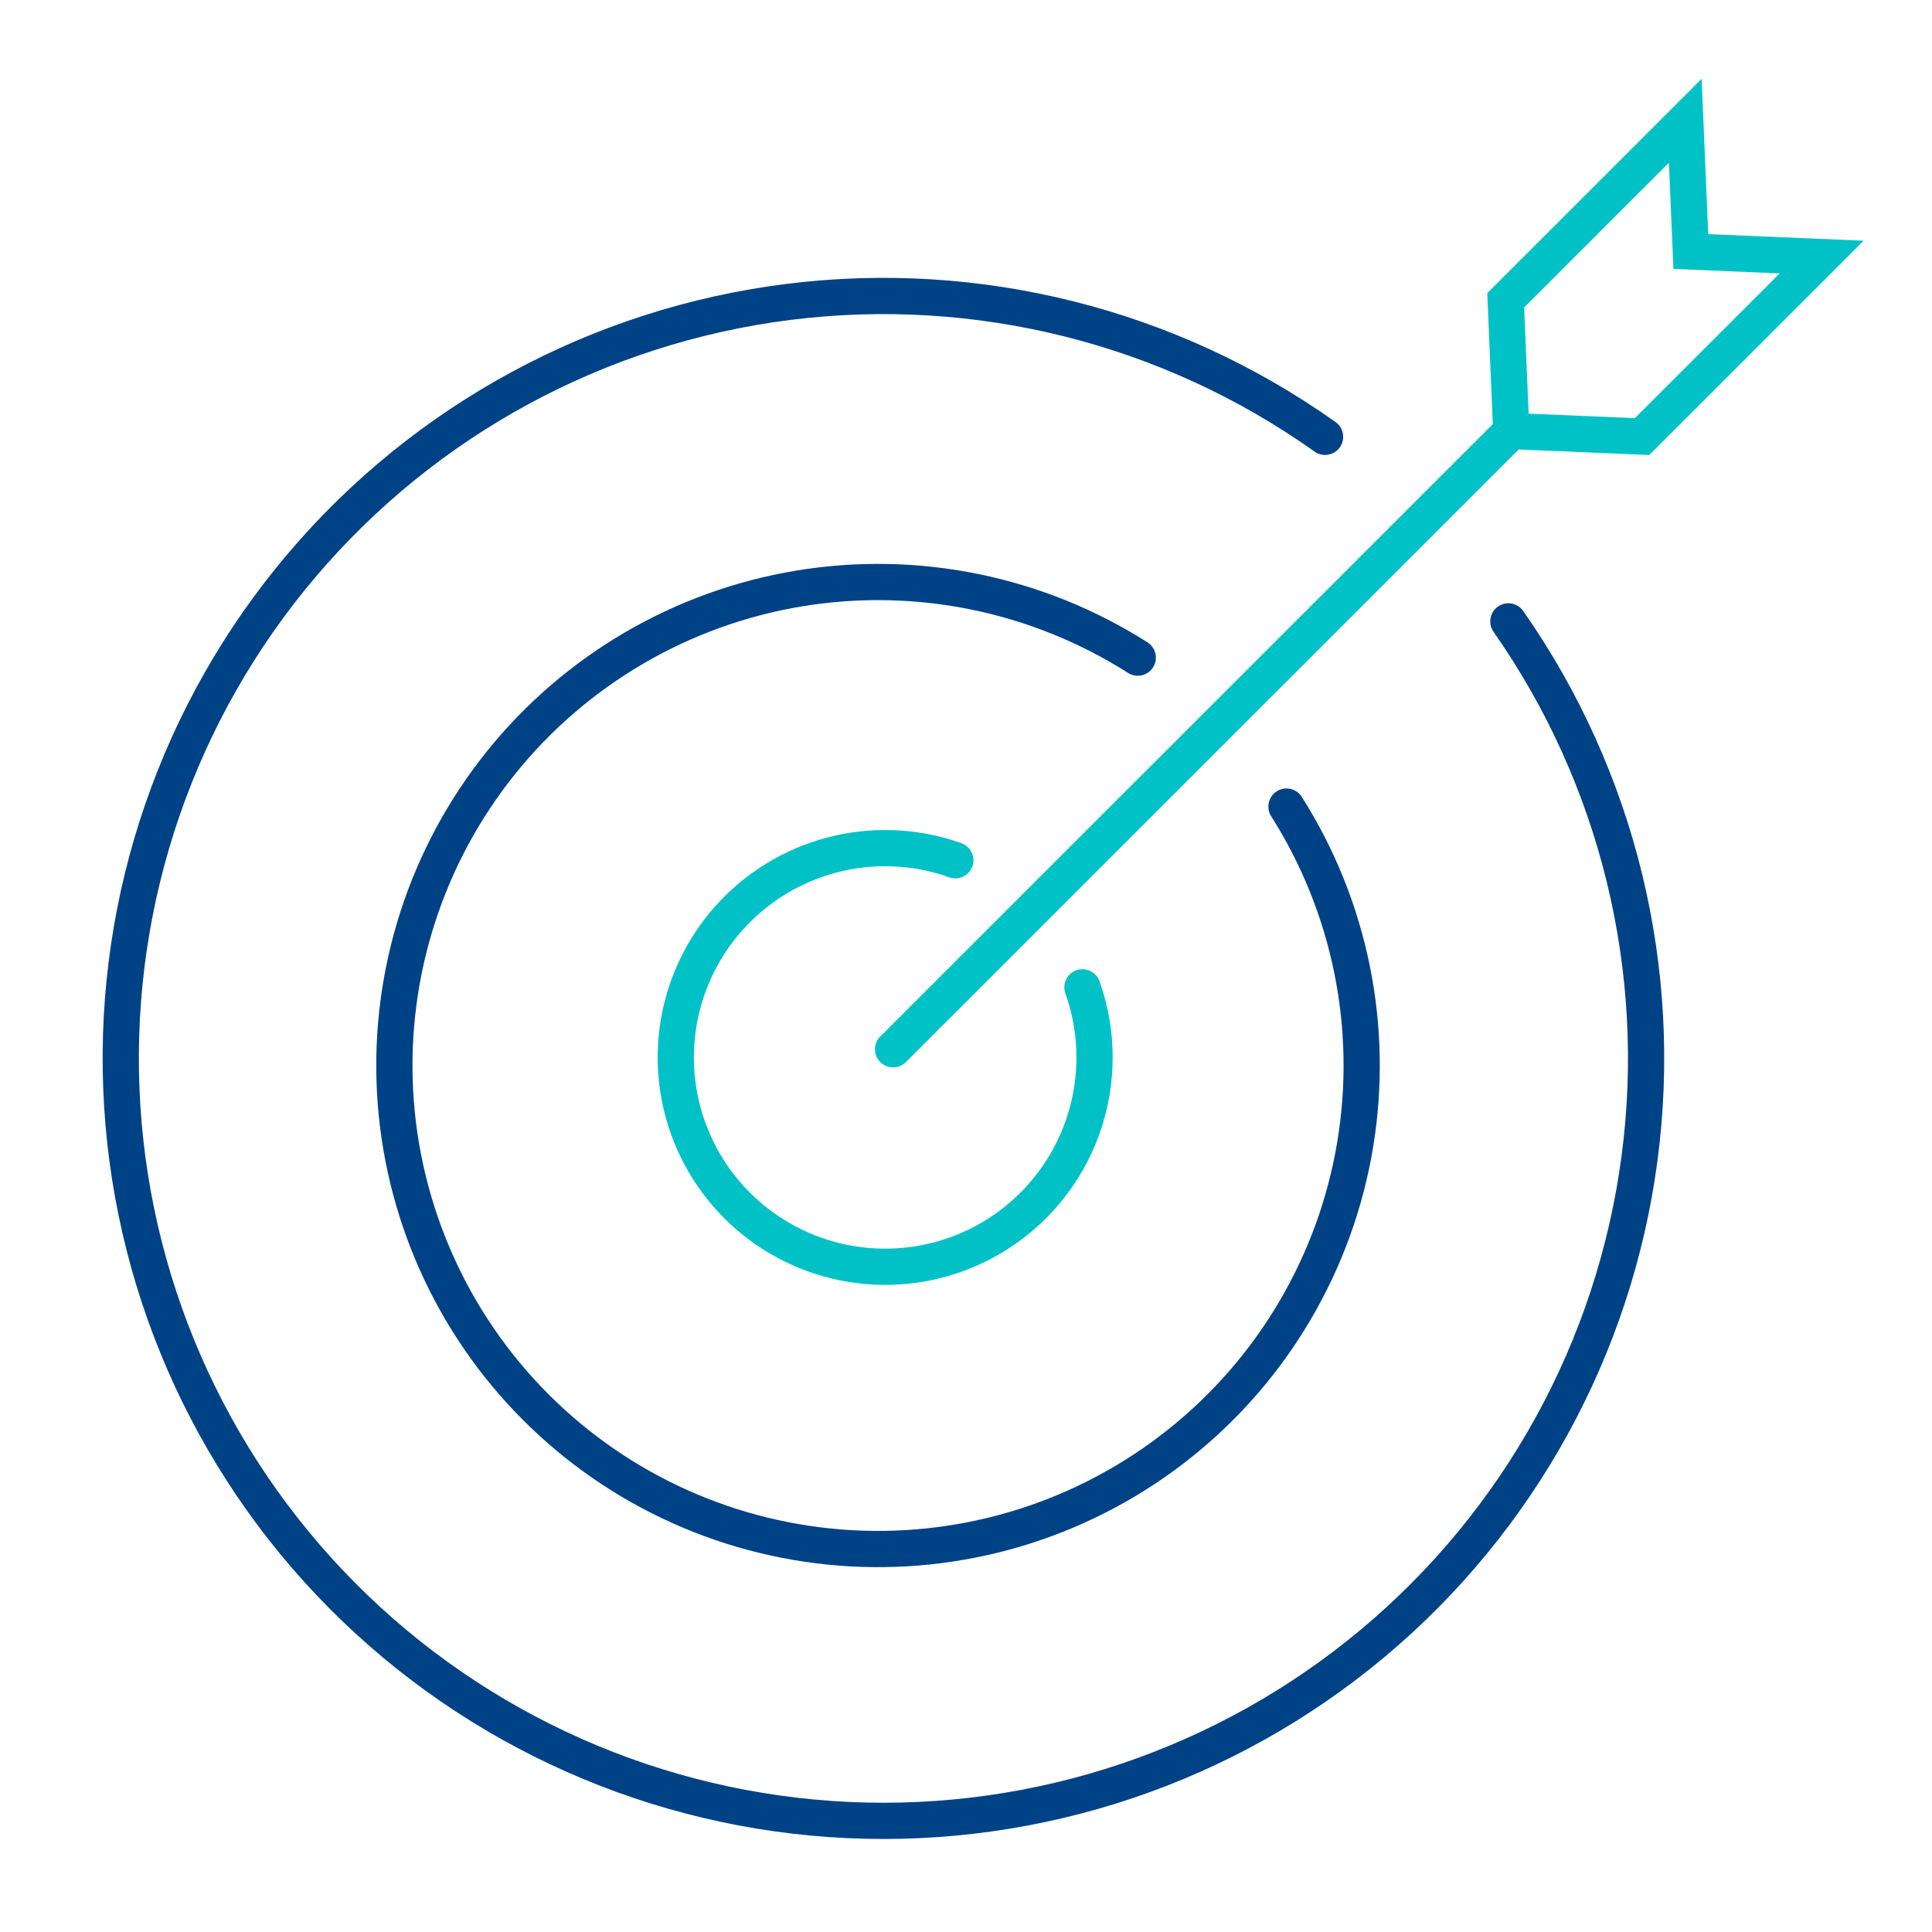
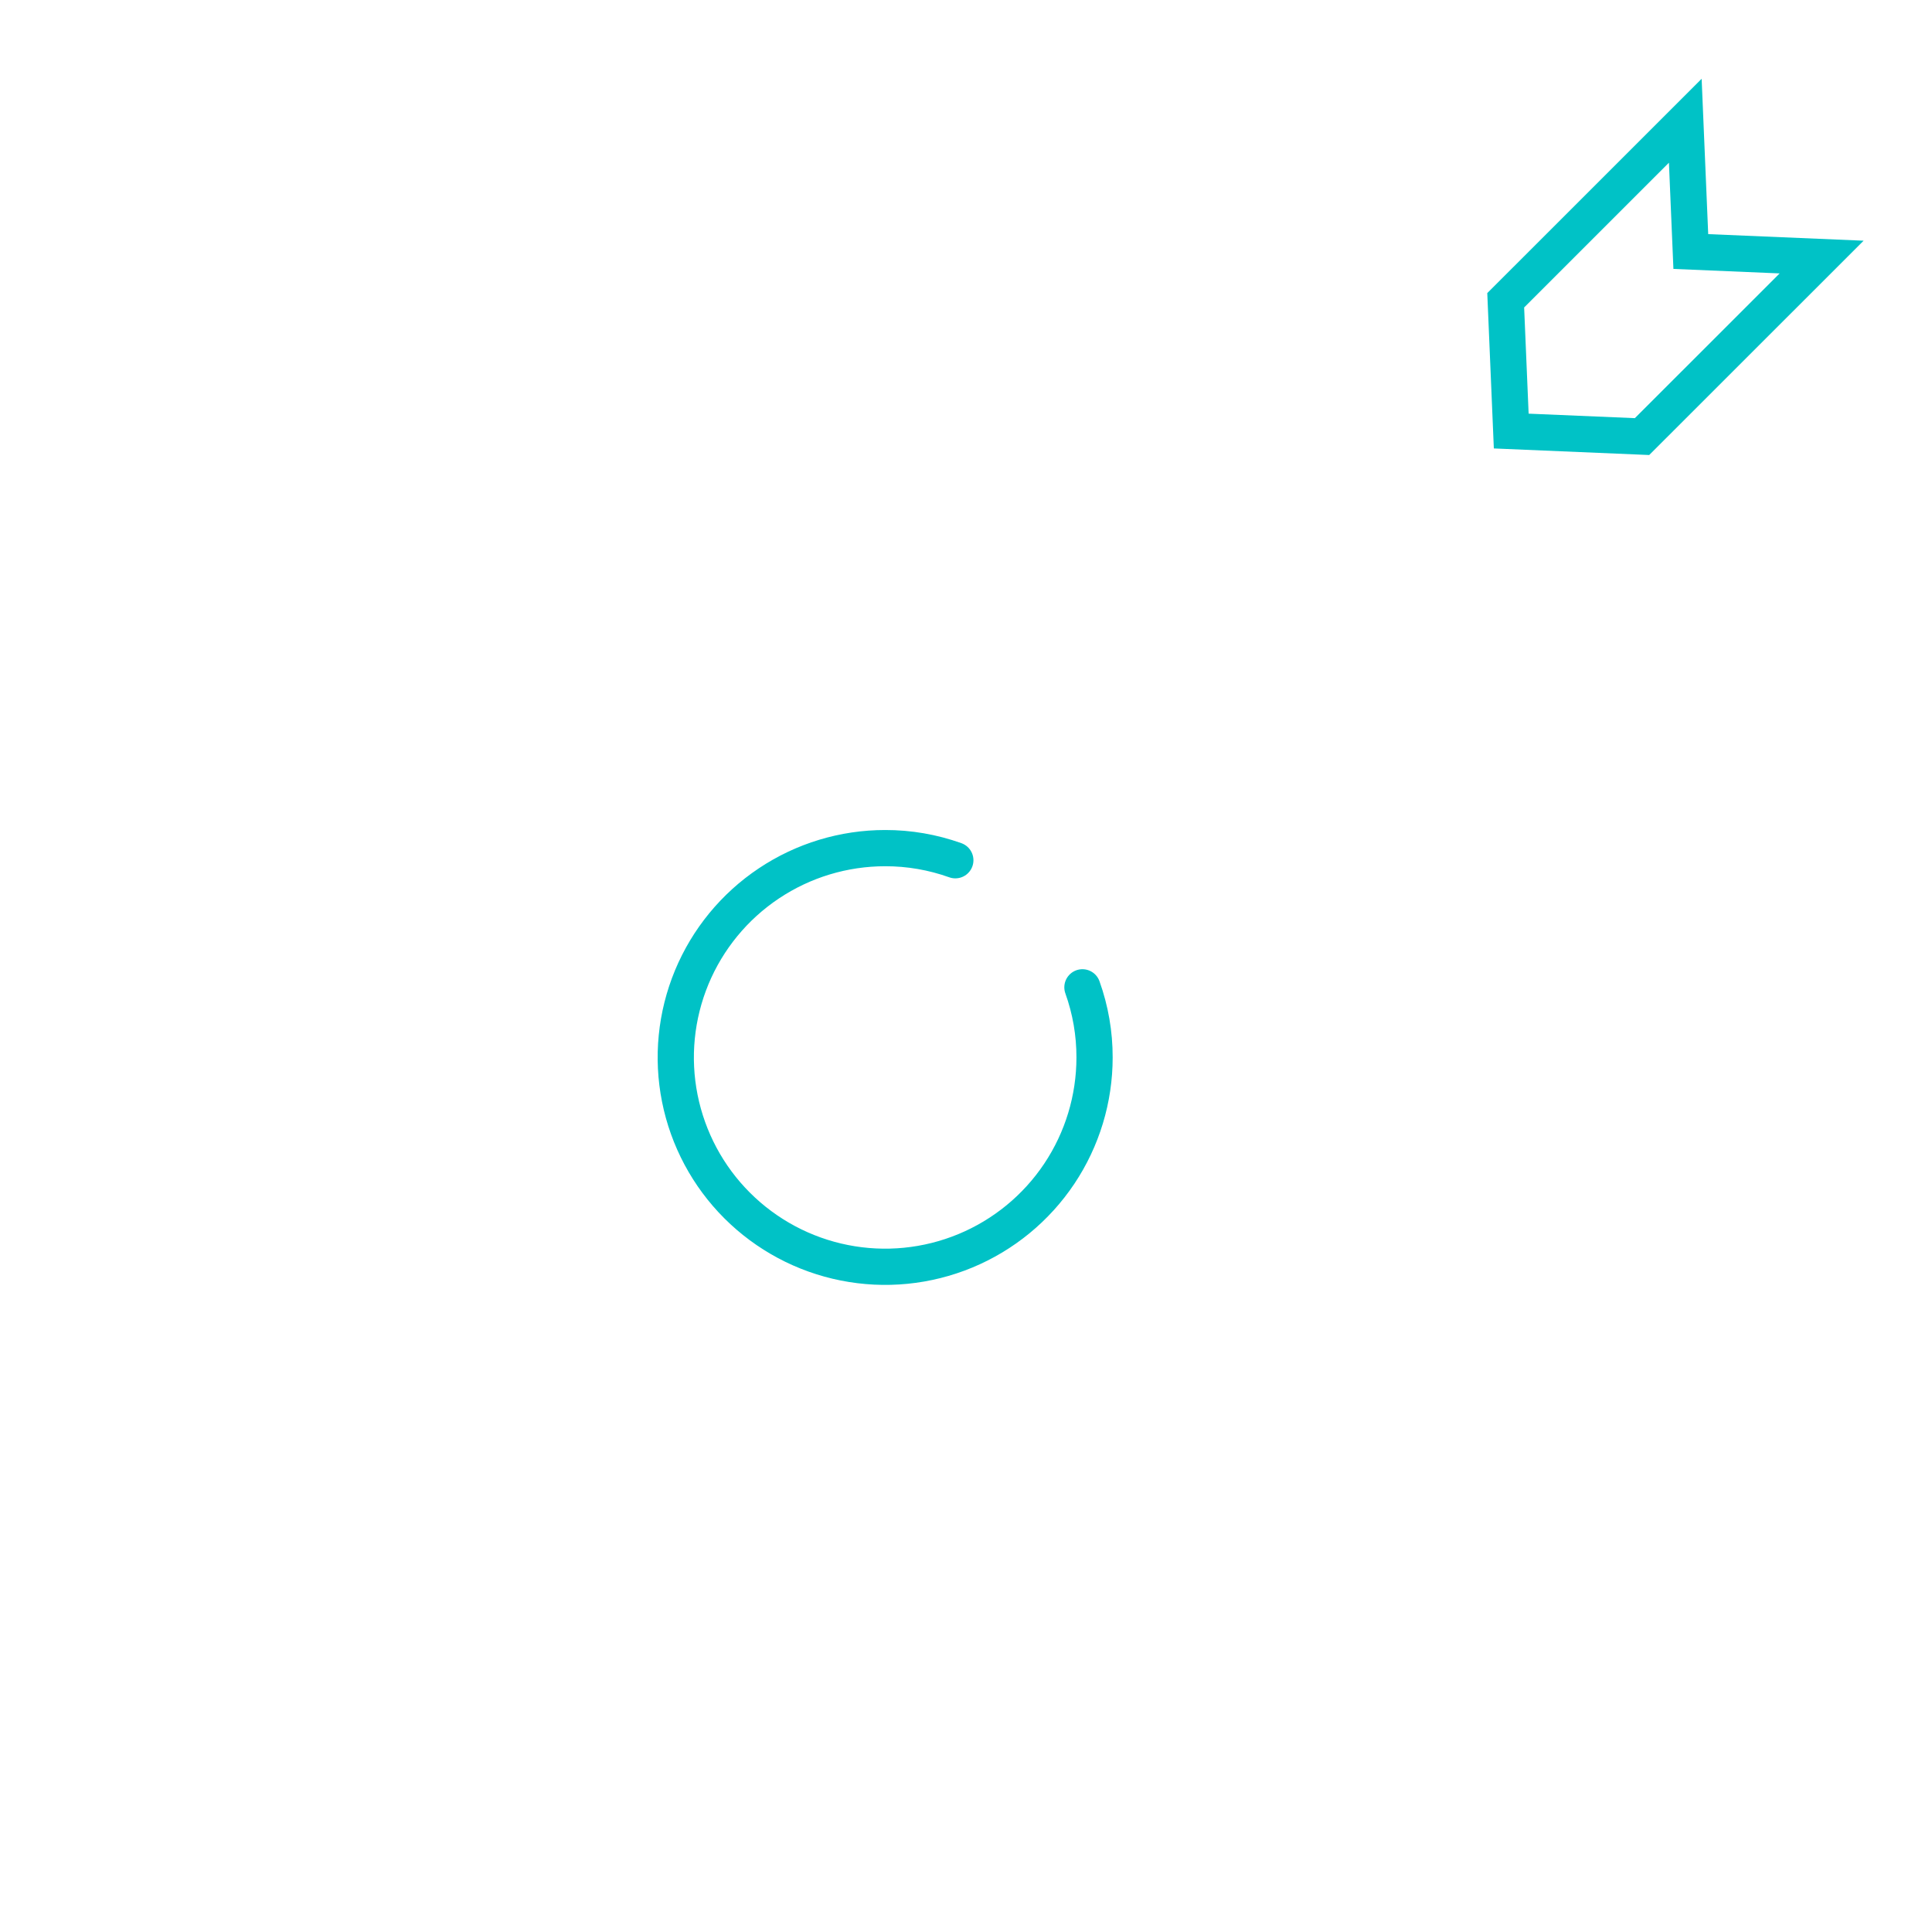
<svg xmlns="http://www.w3.org/2000/svg" width="80" height="80" viewBox="0 0 80 80" fill="none">
-   <path d="M67.993 18.078L62.577 17.849L62.348 12.434L69.784 5L70.013 10.415L75.43 10.644L67.993 18.078Z" stroke="#00C2C6" stroke-width="1.5" stroke-miterlimit="10" stroke-linecap="round" />
-   <path d="M62.577 17.859L36.98 43.448" stroke="#00C2C6" stroke-width="1.5" stroke-miterlimit="10" stroke-linecap="round" />
+   <path d="M67.993 18.078L62.577 17.849L62.348 12.434L69.784 5L70.013 10.415L75.43 10.644Z" stroke="#00C2C6" stroke-width="1.5" stroke-miterlimit="10" stroke-linecap="round" />
  <path d="M39.558 35.621C38.626 35.287 37.643 35.117 36.653 35.119C34.938 35.119 33.262 35.627 31.836 36.58C30.41 37.532 29.299 38.886 28.642 40.47C27.986 42.054 27.814 43.797 28.149 45.478C28.484 47.159 29.309 48.704 30.522 49.916C31.735 51.128 33.279 51.954 34.961 52.288C36.643 52.623 38.387 52.451 39.971 51.795C41.555 51.139 42.909 50.028 43.862 48.603C44.815 47.177 45.323 45.501 45.323 43.787C45.325 42.797 45.155 41.815 44.821 40.883" stroke="#00C2C6" stroke-width="1.5" stroke-miterlimit="10" stroke-linecap="round" />
-   <path d="M47.112 27.231C42.952 24.584 37.96 23.564 33.094 24.367C28.228 25.171 23.83 27.741 20.742 31.585C17.654 35.429 16.093 40.278 16.359 45.201C16.625 50.124 18.699 54.776 22.183 58.265C25.668 61.755 30.317 63.836 35.242 64.111C40.166 64.386 45.018 62.834 48.869 59.754C52.72 56.674 55.299 52.281 56.111 47.418C56.923 42.555 55.912 37.563 53.271 33.399" stroke="#004286" stroke-width="1.5" stroke-miterlimit="10" stroke-linecap="round" />
-   <path d="M54.868 18.088C48.421 13.51 40.491 11.517 32.645 12.502C24.799 13.487 17.608 17.379 12.493 23.409C7.379 29.439 4.714 37.167 5.024 45.066C5.335 52.966 8.598 60.461 14.17 66.071C19.741 71.681 27.216 74.997 35.115 75.364C43.014 75.731 50.764 73.122 56.832 68.053C62.9 62.983 66.844 55.823 67.886 47.986C68.928 40.15 66.991 32.208 62.458 25.73" stroke="#004286" stroke-width="1.5" stroke-miterlimit="10" stroke-linecap="round" />
</svg>